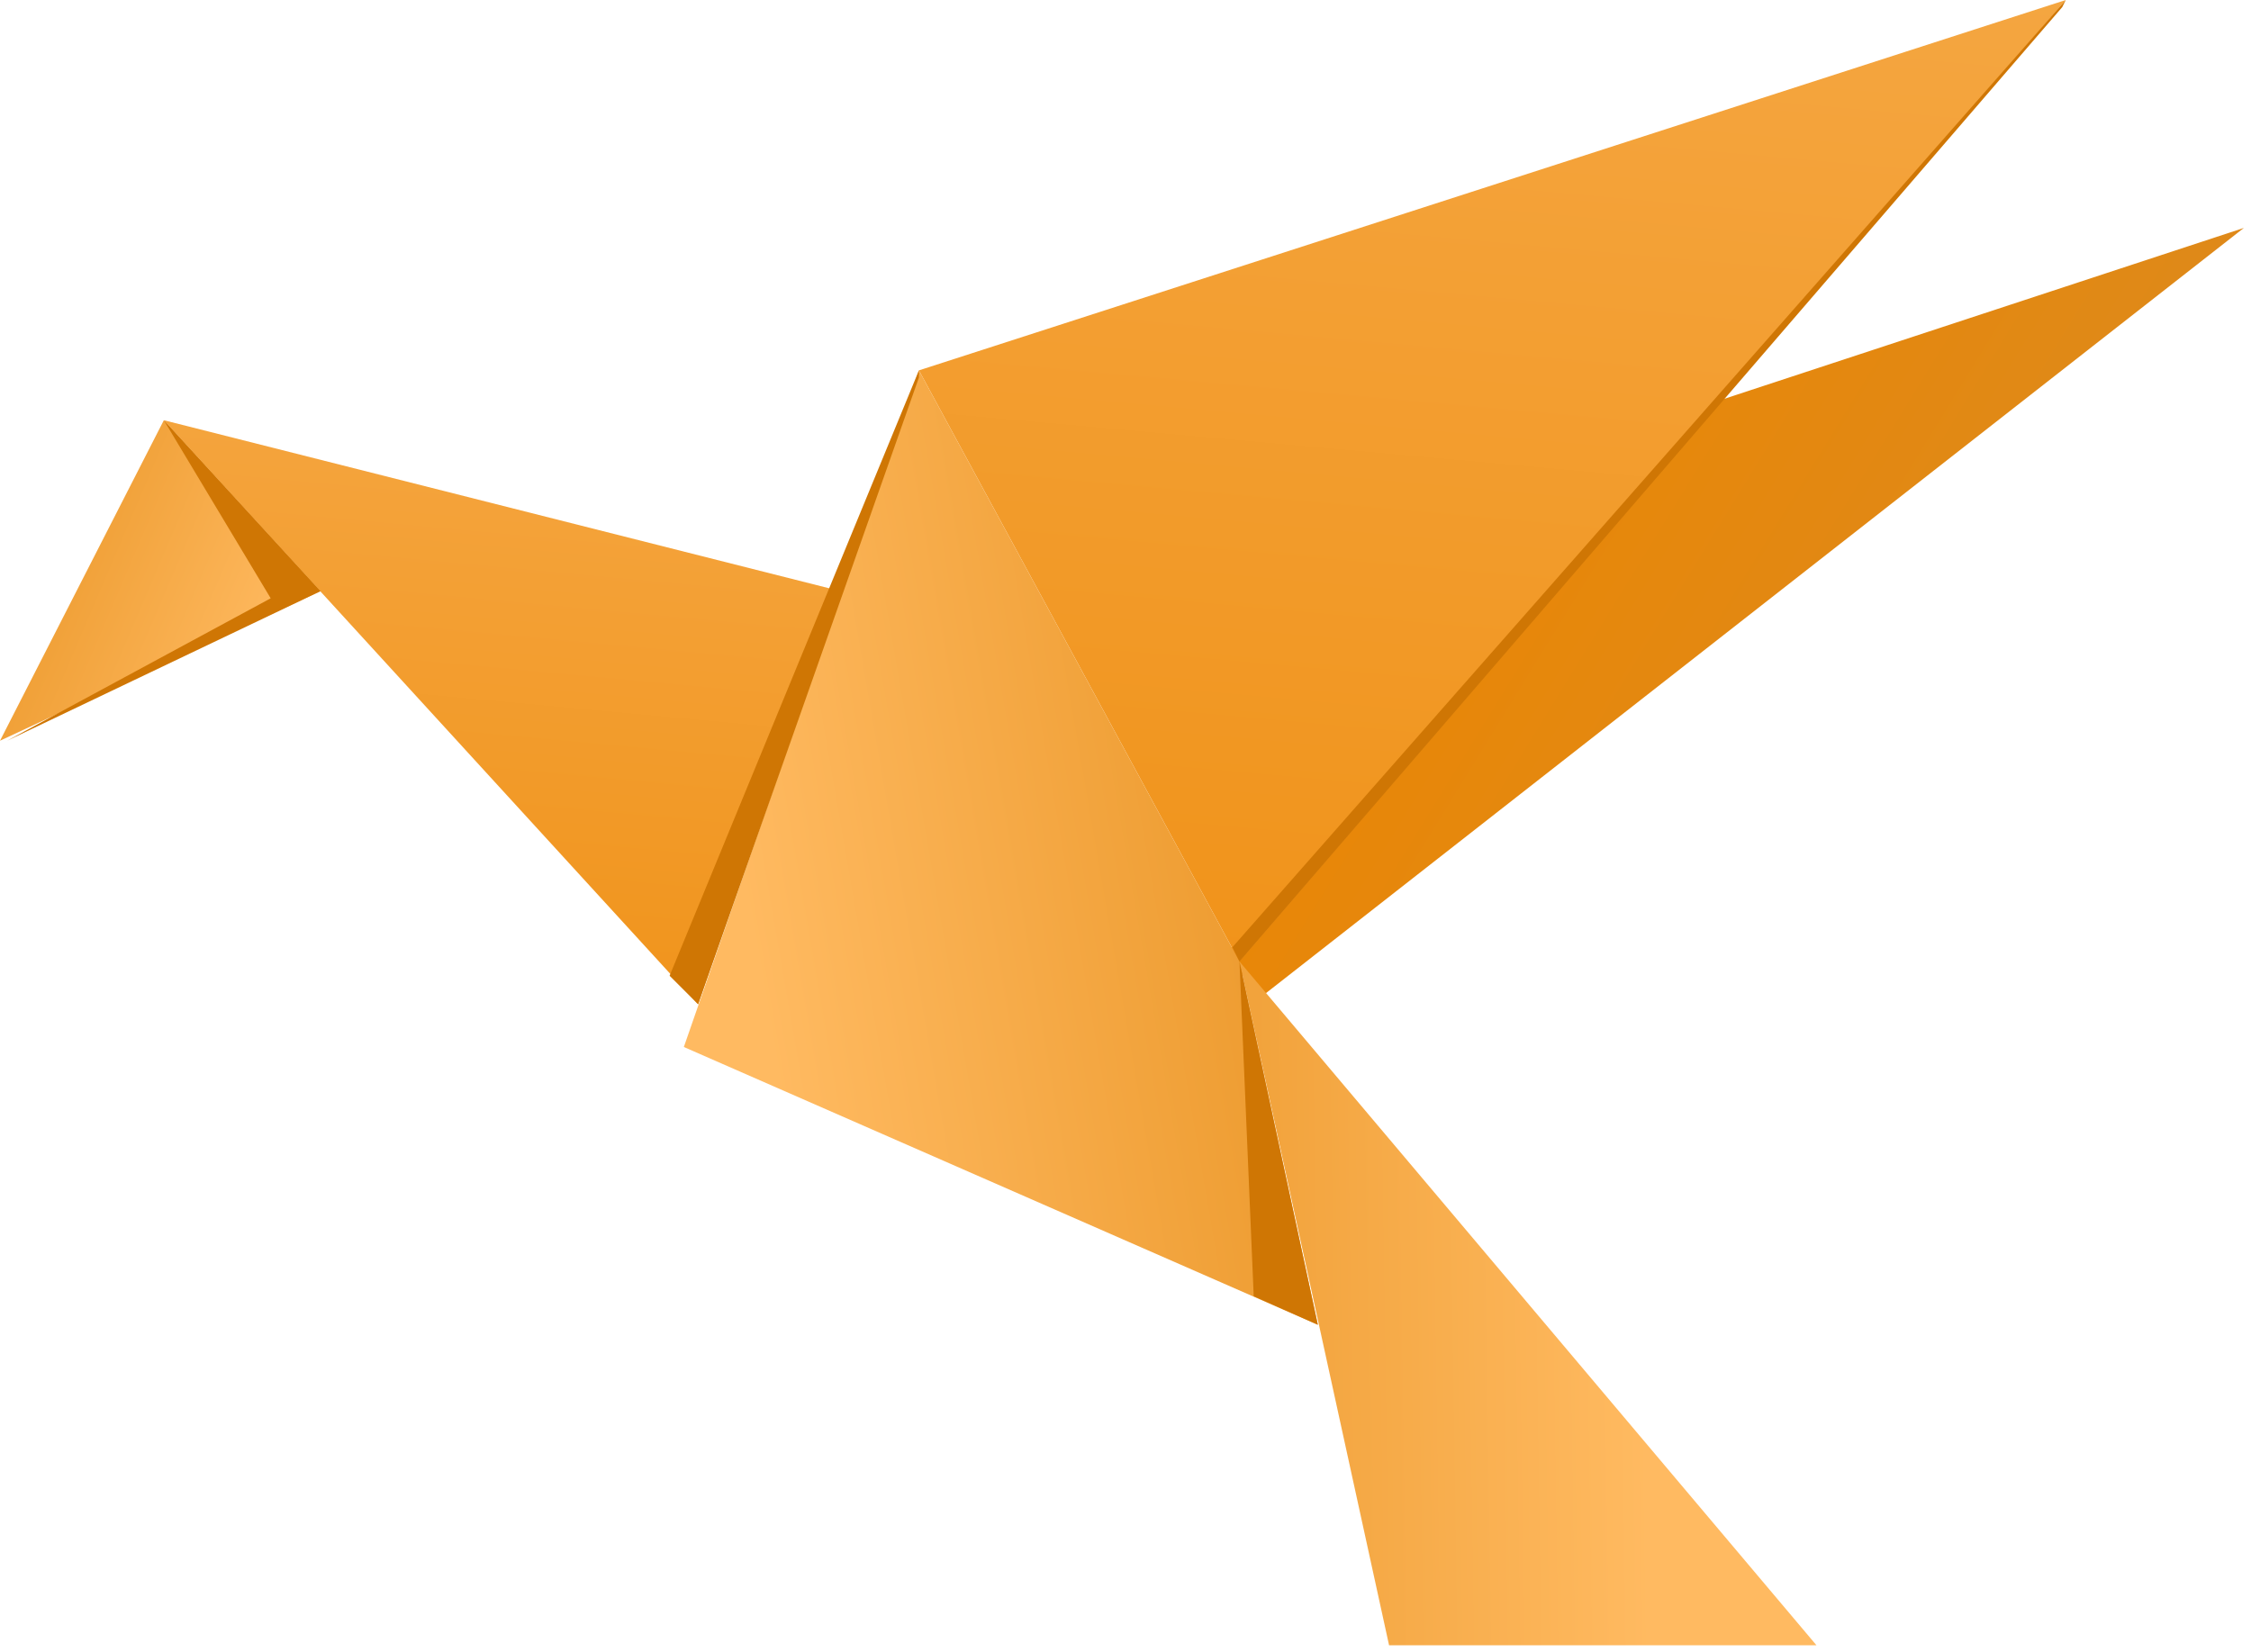
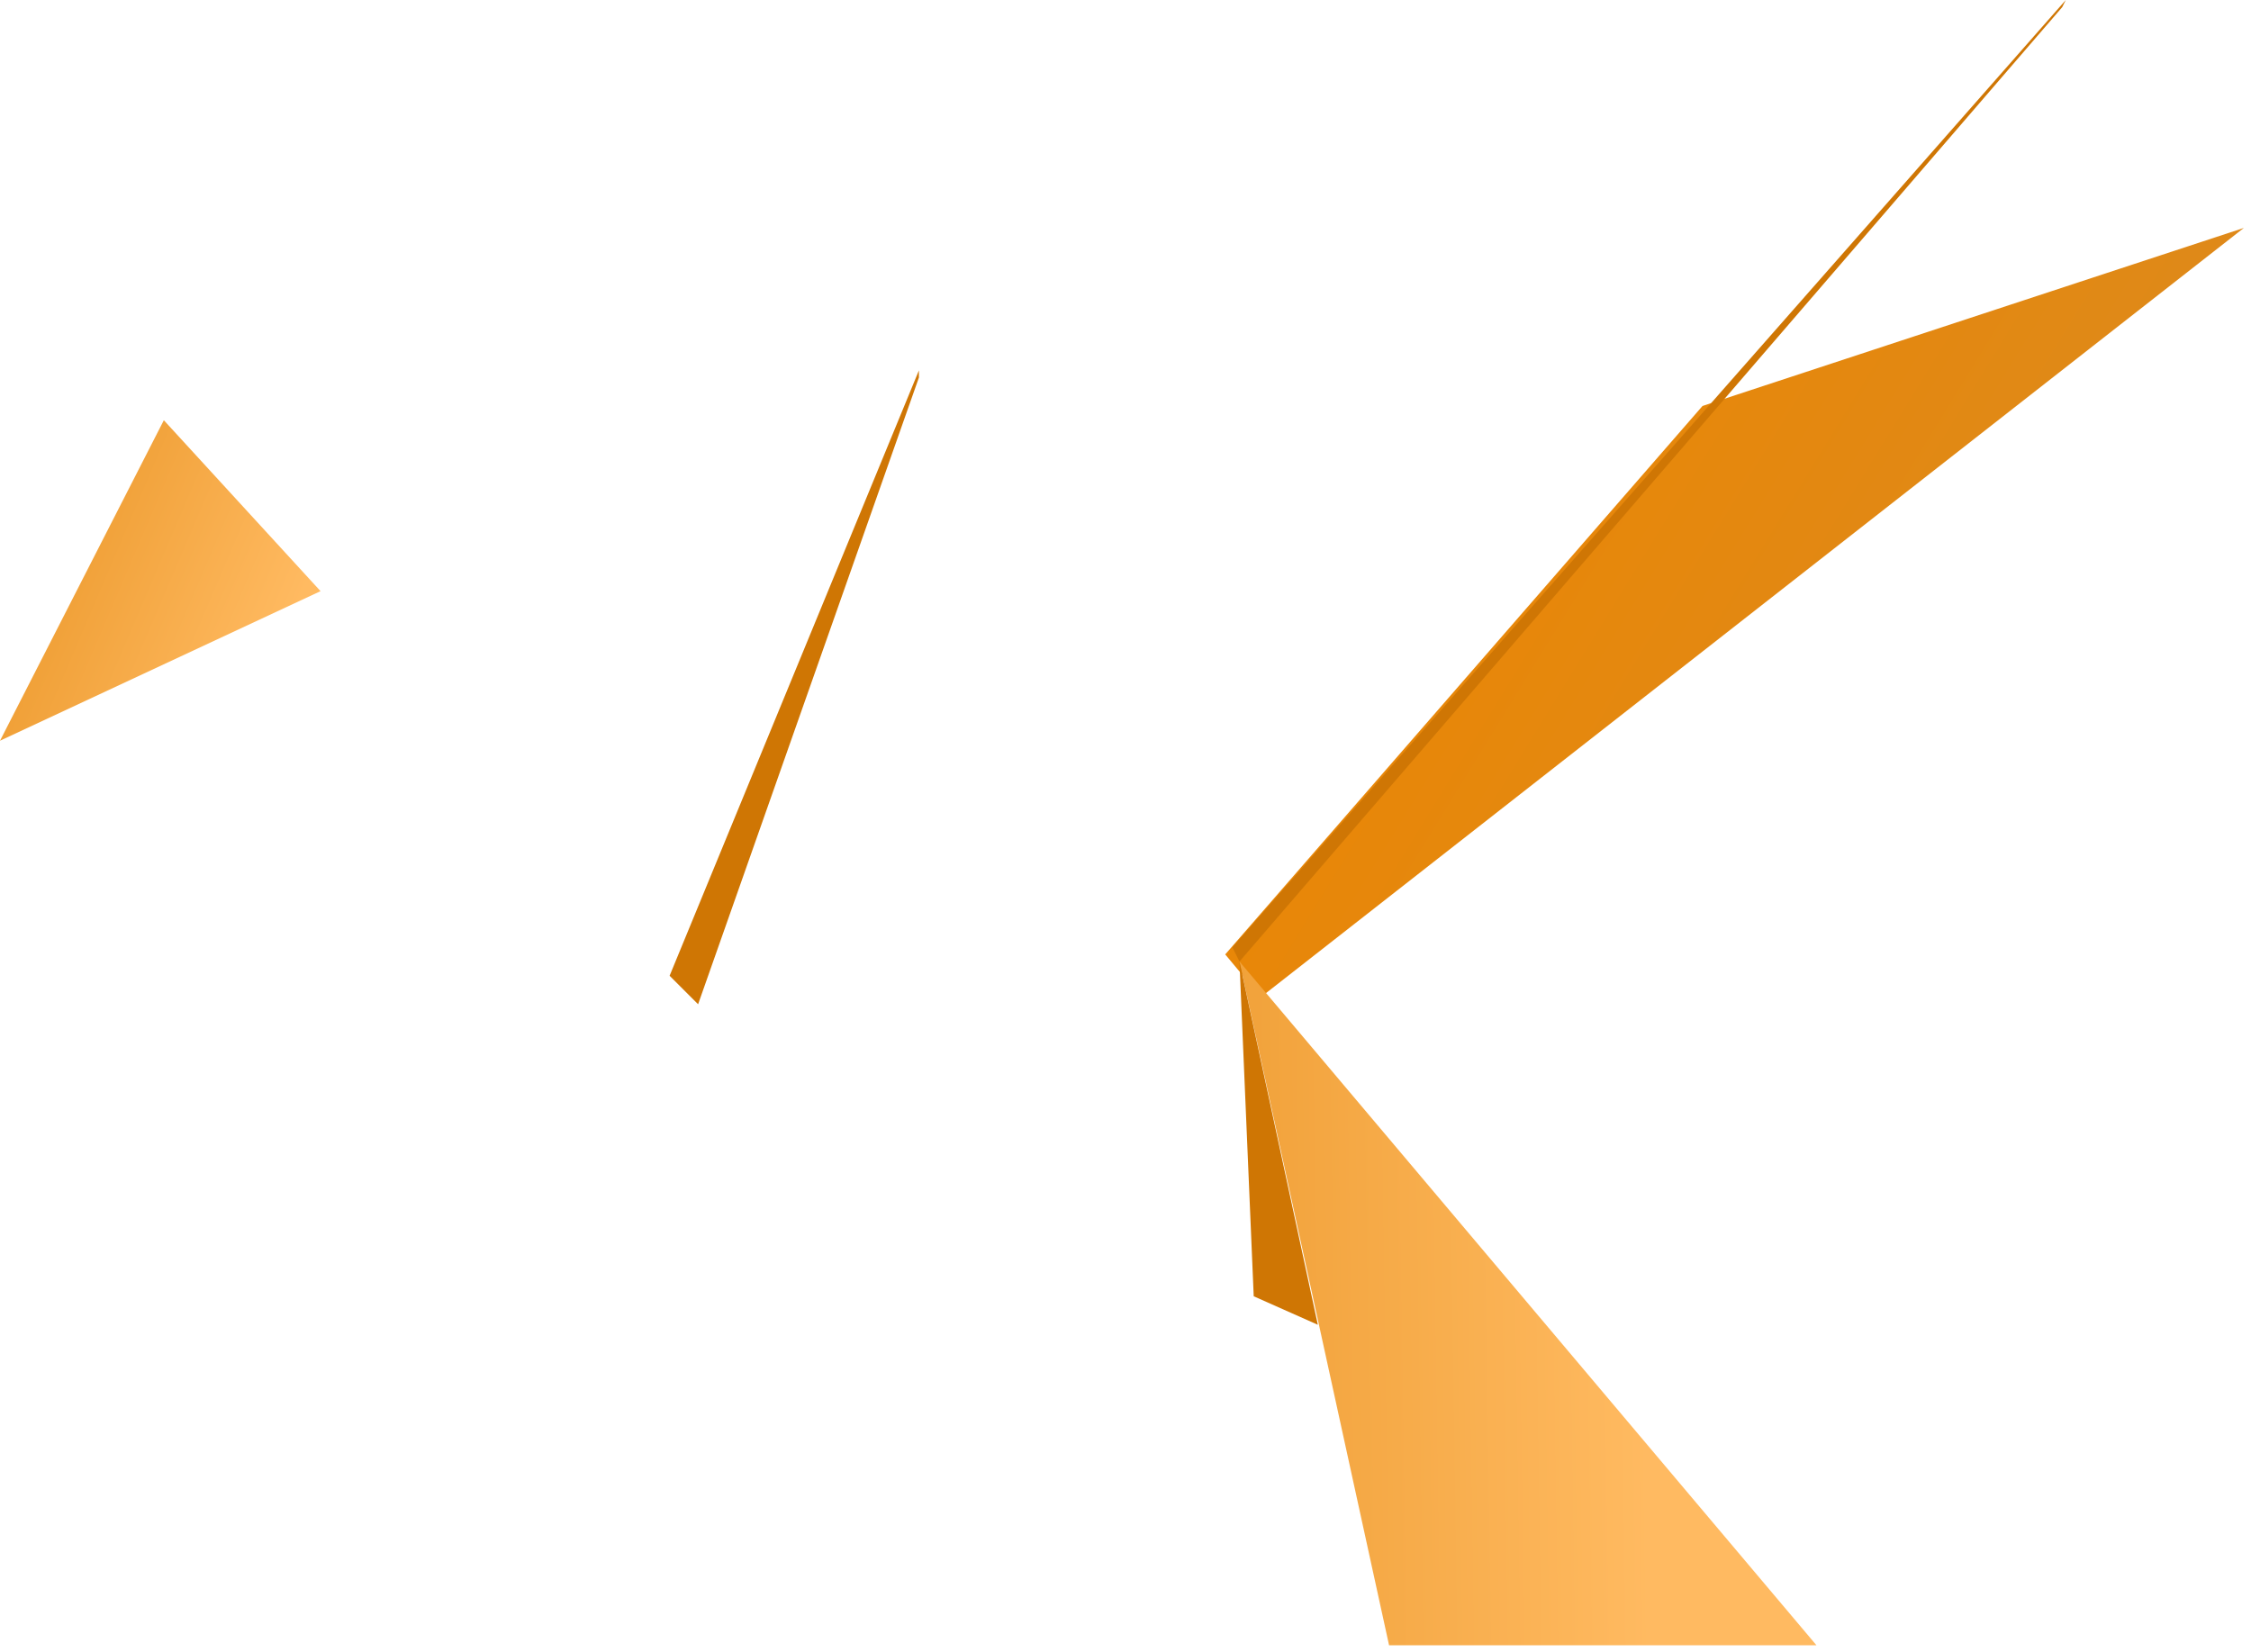
<svg xmlns="http://www.w3.org/2000/svg" width="158" height="116" viewBox="0 0 158 116" fill="none">
  <path d="M157.5 16L119.5 28.5L86 67L88.5 70L157.5 16Z" fill="url(#paint0_linear_494_1672)" />
-   <path d="M145 0L64.5 26L87 67.5L145 0Z" fill="url(#paint1_linear_494_1672)" />
-   <path d="M59 41.5L11.5 29.5L49 70.5L59 41.5Z" fill="url(#paint2_linear_494_1672)" />
  <path d="M22.5 41.5L11.5 29.5L0 52L22.5 41.5Z" fill="url(#paint3_linear_494_1672)" />
  <path d="M127.5 115.5L87 67.5L97.5 115.5H127.5Z" fill="url(#paint4_linear_494_1672)" />
-   <path d="M64.5 26L48 73.5L92.5 93L87 67.5L64.5 26Z" fill="url(#paint5_linear_494_1672)" />
  <path d="M87 67.5L88 91L92.5 93L87 67.5Z" fill="#CF7604" />
-   <path d="M11.5 29.5L19 42L0.5 52L22.5 41.5L11.5 29.5Z" fill="#CF7604" />
  <path d="M145 0L86.5 66.5L87 67.5L144.75 0.5L145 0Z" fill="#CF7604" />
  <path d="M64.5 26L47 68.5L49 70.5L64.5 26.5V26Z" fill="#CF7604" />
  <defs>
    <linearGradient id="paint0_linear_494_1672" x1="135.286" y1="74.582" x2="83.334" y2="42.65" gradientUnits="userSpaceOnUse">
      <stop stop-color="#DB8A1F" />
      <stop offset="1" stop-color="#ED8600" />
    </linearGradient>
    <linearGradient id="paint1_linear_494_1672" x1="64.5" y1="73.487" x2="72.494" y2="-15.027" gradientUnits="userSpaceOnUse">
      <stop stop-color="#F09116" />
      <stop offset="1" stop-color="#F5A845" />
    </linearGradient>
    <linearGradient id="paint2_linear_494_1672" x1="11.5" y1="74.137" x2="16.496" y2="20.398" gradientUnits="userSpaceOnUse">
      <stop stop-color="#F09116" />
      <stop offset="1" stop-color="#F5A845" />
    </linearGradient>
    <linearGradient id="paint3_linear_494_1672" x1="16.081" y1="53.842" x2="-1.408" y2="46.367" gradientUnits="userSpaceOnUse">
      <stop stop-color="#FFBA61" />
      <stop offset="1" stop-color="#ED9B2F" />
    </linearGradient>
    <linearGradient id="paint4_linear_494_1672" x1="115.946" y1="119.39" x2="79.297" y2="119.952" gradientUnits="userSpaceOnUse">
      <stop stop-color="#FFBA61" />
      <stop offset="1" stop-color="#ED9B2F" />
    </linearGradient>
    <linearGradient id="paint5_linear_494_1672" x1="92.5" y1="85" x2="57.136" y2="91.13" gradientUnits="userSpaceOnUse">
      <stop stop-color="#ED9B2F" />
      <stop offset="1" stop-color="#FFBA61" />
    </linearGradient>
  </defs>
</svg>